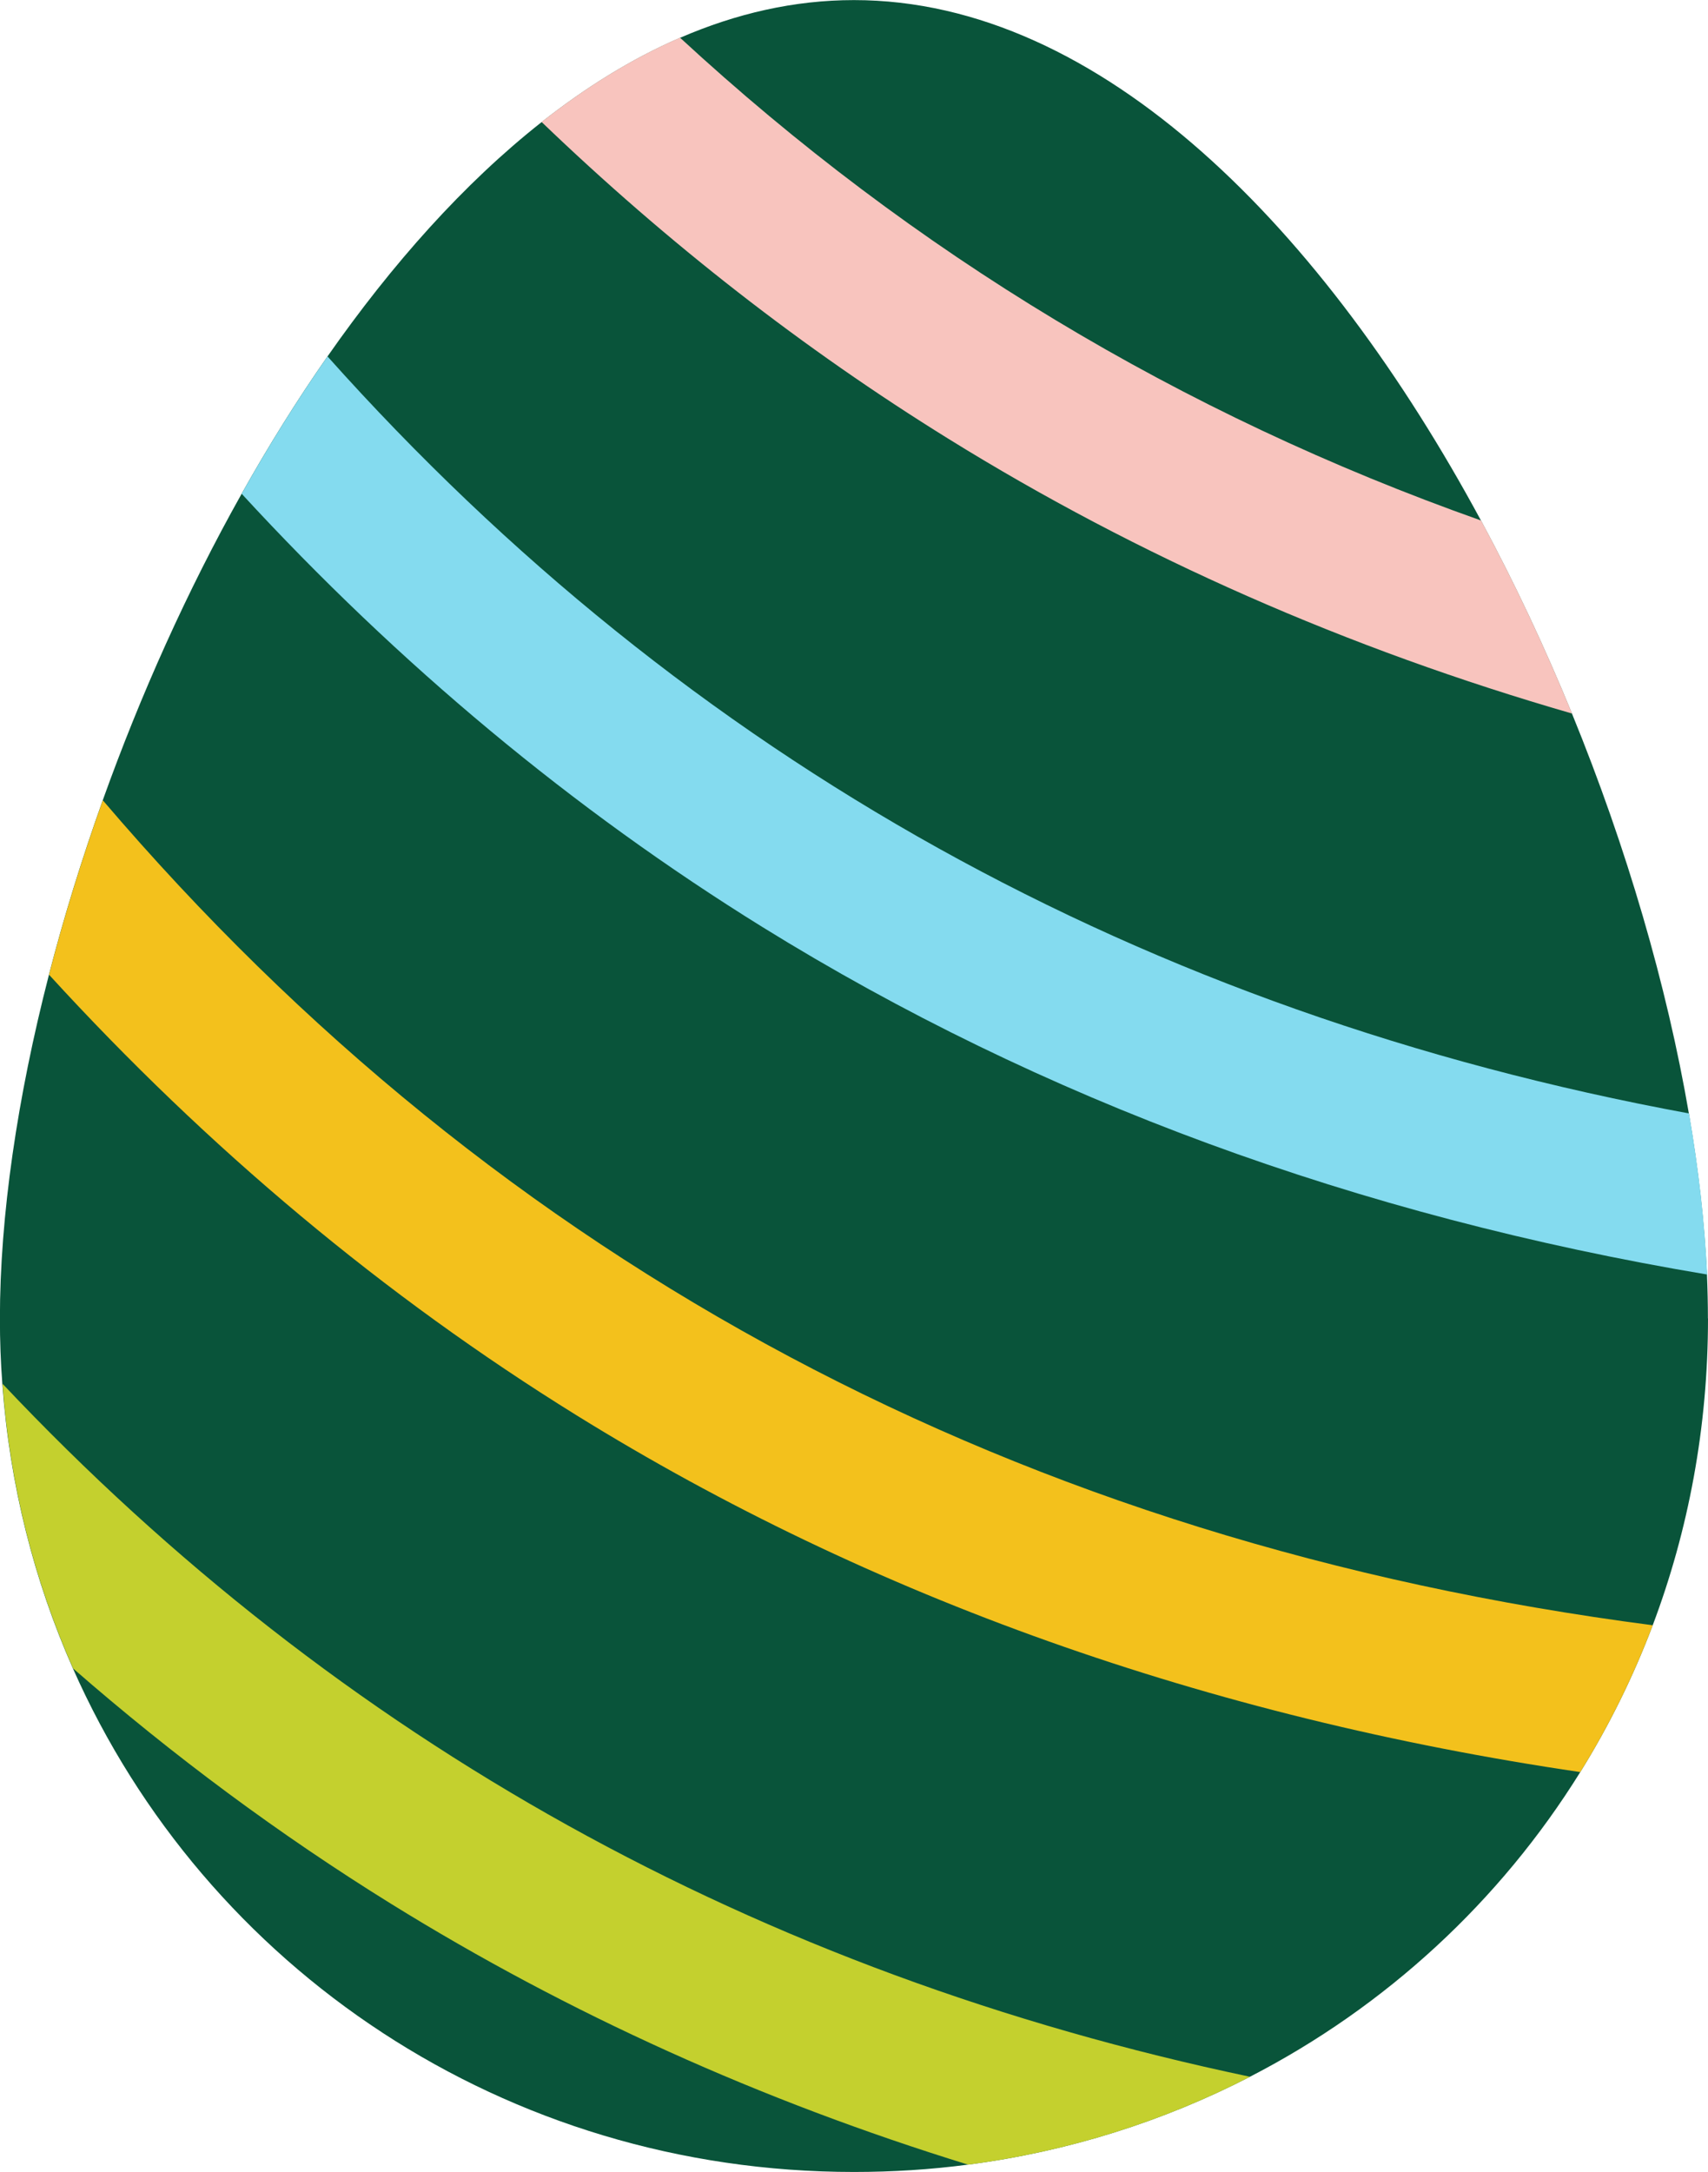
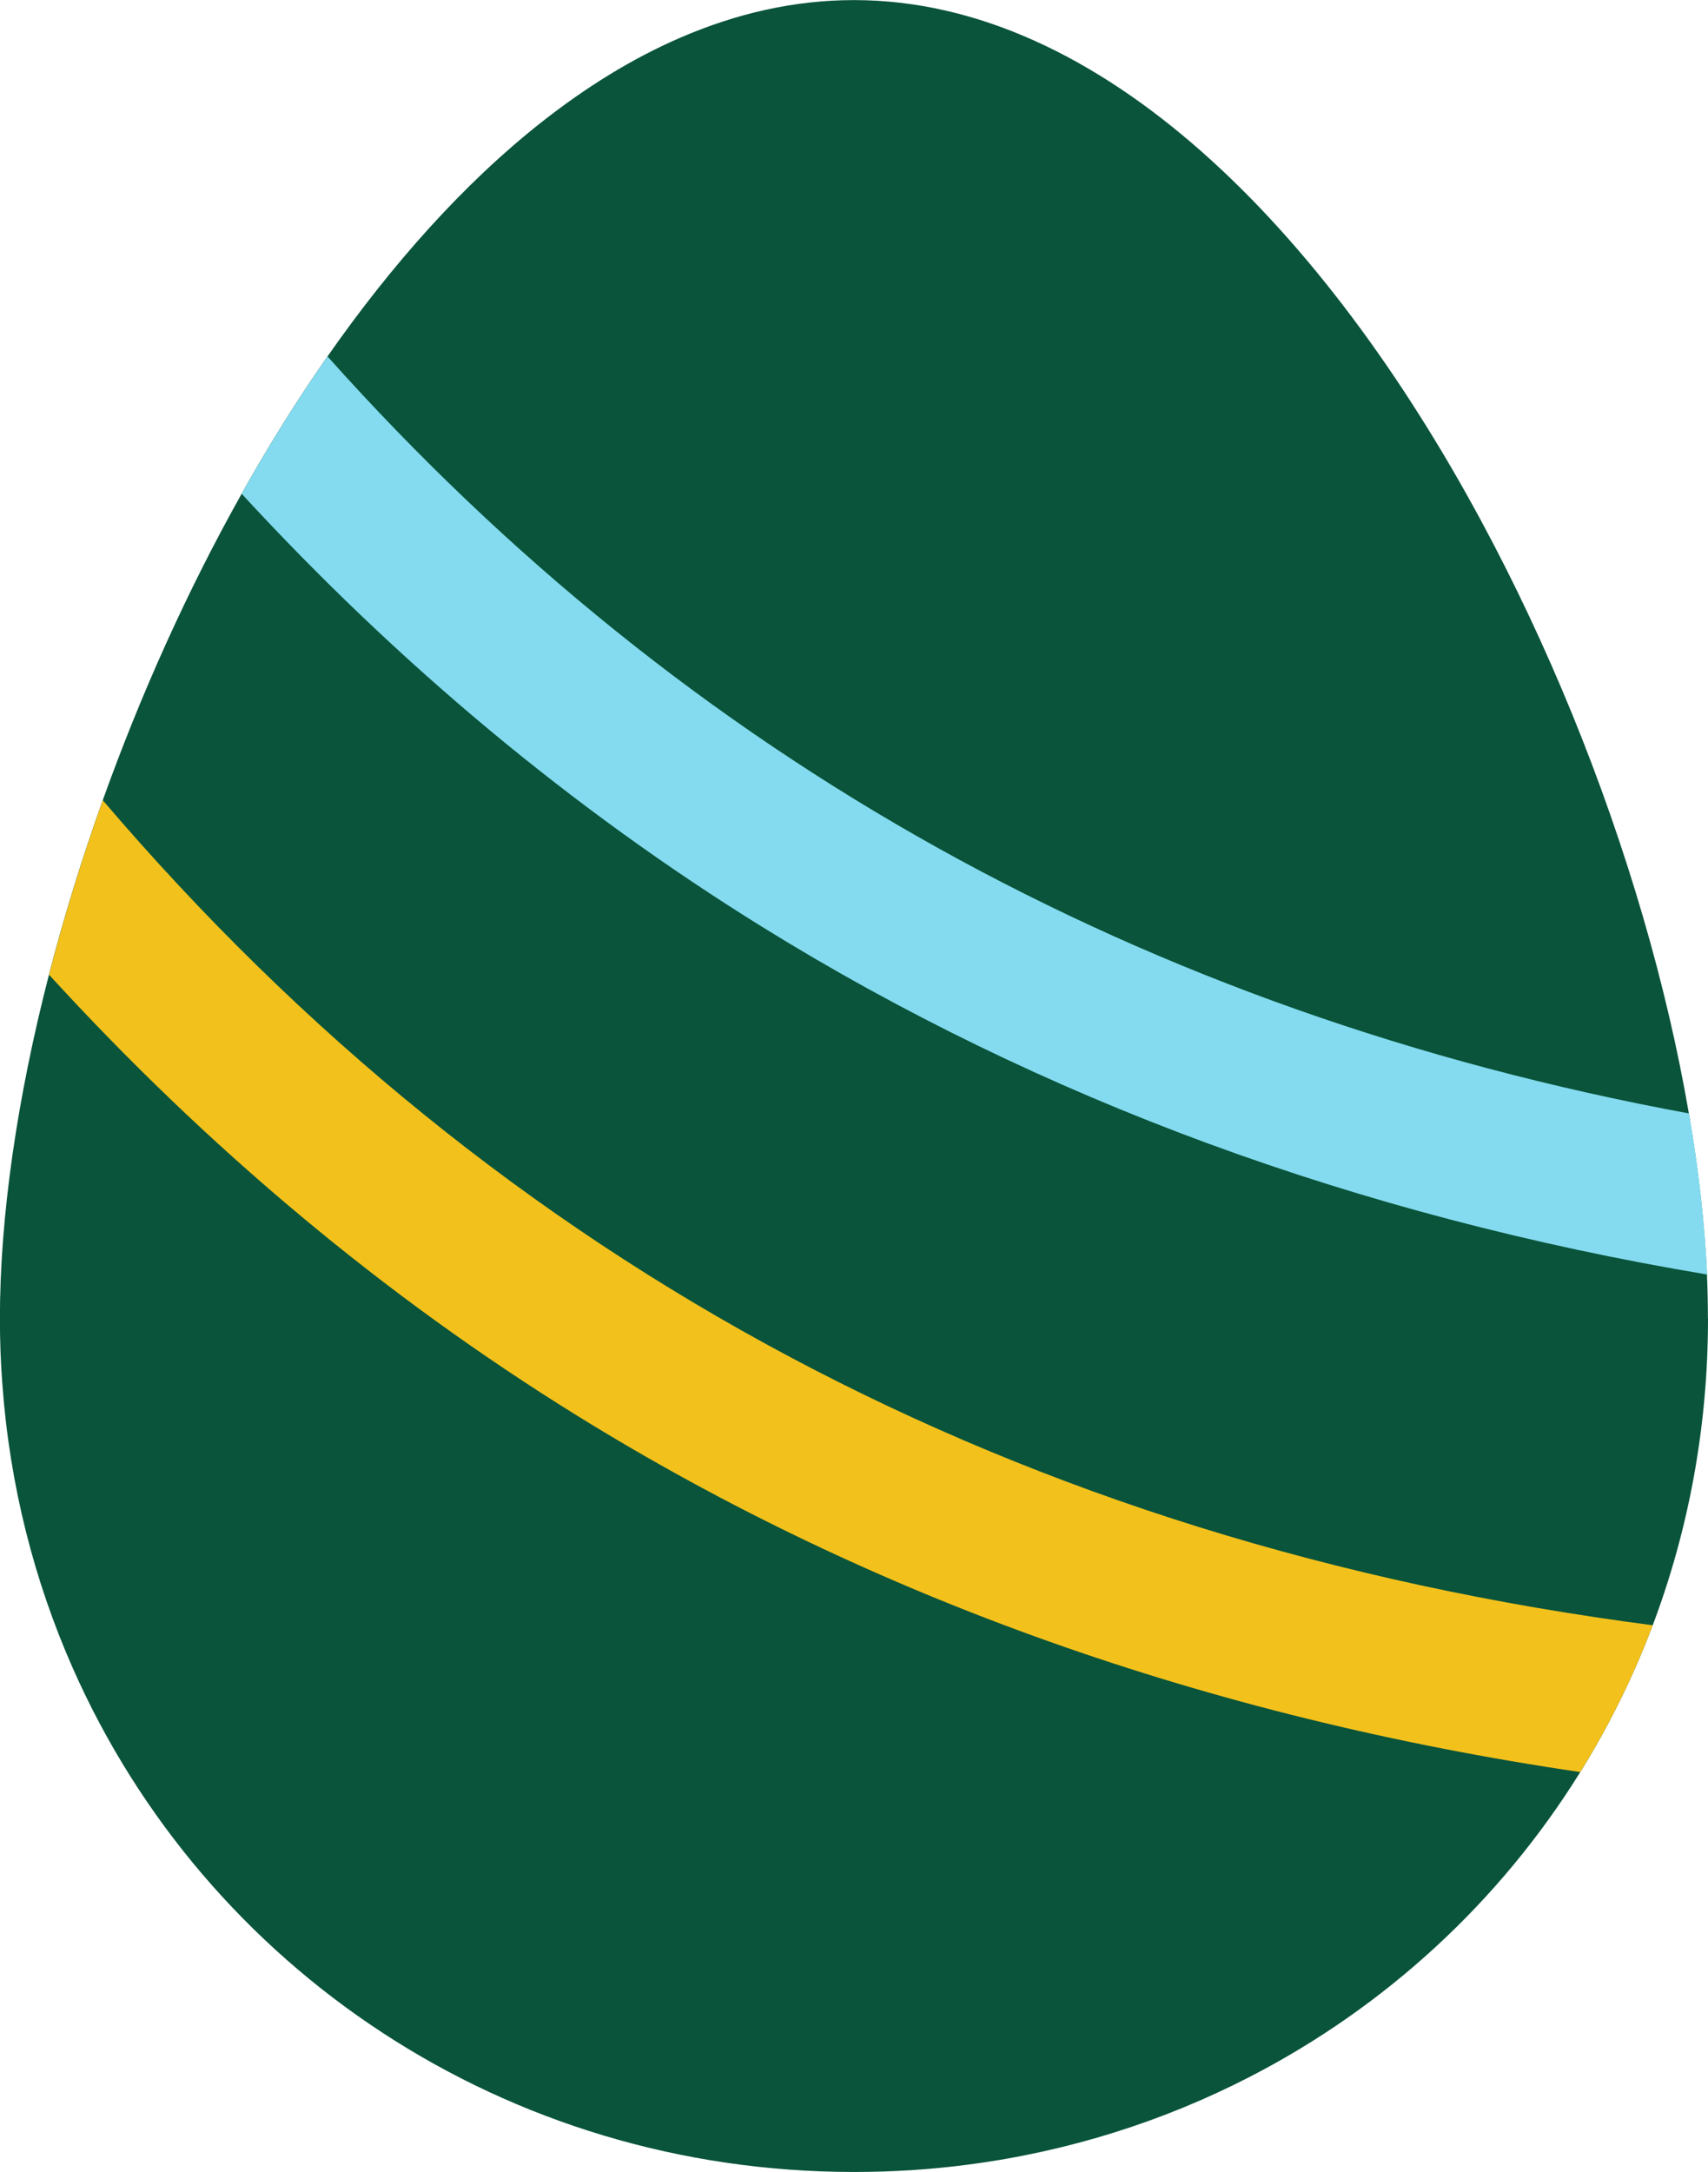
<svg xmlns="http://www.w3.org/2000/svg" id="Layer_2" data-name="Layer 2" viewBox="0 0 198.17 251.91">
  <defs>
    <style>
      .cls-1 {
        fill: #09543a;
      }

      .cls-2 {
        fill: #84dbef;
      }

      .cls-3 {
        fill: #c4d02e;
      }

      .cls-4 {
        fill: #f8c4be;
      }

      .cls-5 {
        fill: #f3c11c;
      }
    </style>
  </defs>
  <g id="Layer_1-2" data-name="Layer 1">
    <g>
      <path class="cls-1" d="M198.17,152.92c0,12.62-2.27,24.59-6.41,35.57-2.27,6-5.09,11.7-8.41,17.04-9.33,15.02-22.59,27.23-38.33,35.34-10.02,5.16-21.04,8.67-32.71,10.19-4.33.57-8.74.85-13.23.85-40.43,0-75.21-23.58-90.62-58.4-4.49-10.15-7.34-21.26-8.19-33.02-.19-2.49-.28-5.01-.28-7.56,0-11.87,2.01-25.61,5.69-39.88,1.72-6.67,3.82-13.46,6.24-20.23,4.36-12.17,9.79-24.29,16.11-35.54,3.11-5.55,6.44-10.89,9.96-15.93,7.49-10.72,15.84-20.09,24.84-27.18,5.16-4.06,10.53-7.39,16.06-9.78,6.52-2.83,13.27-4.38,20.19-4.38,28.76,0,54.66,26.83,72.76,60.38h0c3.89,7.21,7.42,14.74,10.55,22.38,6.36,15.56,11.02,31.58,13.56,46.37,1.12,6.51,1.83,12.79,2.1,18.68.07,1.74.11,3.44.11,5.1Z" />
-       <path class="cls-4" d="M182.4,82.76c-26.07-7.53-50.28-18.18-72.38-31.88-16.79-10.4-32.54-22.67-47.18-36.73,5.16-4.06,10.53-7.39,16.06-9.78,27.05,24.97,58.09,43.67,92.94,56h0c3.89,7.21,7.42,14.74,10.55,22.38Z" />
      <path class="cls-2" d="M198.06,147.82c-40.53-6.78-77.31-20.3-109.6-40.3-21.96-13.61-42.16-30.42-60.42-50.25,3.11-5.55,6.44-10.89,9.96-15.93,41.74,46.72,94.64,76.14,157.97,87.8,1.12,6.51,1.83,12.79,2.1,18.68Z" />
      <path class="cls-5" d="M191.76,188.49c-2.27,6-5.09,11.7-8.41,17.04-43.24-6.36-82.35-20.25-116.44-41.37-22.28-13.8-42.75-30.91-61.22-51.11,1.72-6.67,3.82-13.46,6.24-20.23,46.1,54.04,106.39,86.15,179.83,95.68Z" />
-       <path class="cls-3" d="M145.03,240.87c-10.02,5.16-21.04,8.67-32.71,10.19-24.02-7.41-46.4-17.52-66.96-30.26-12.92-8.01-25.22-17.12-36.88-27.29-4.49-10.15-7.34-21.26-8.19-33.02,39.1,41.44,87.54,68.35,144.75,80.38Z" />
    </g>
  </g>
</svg>